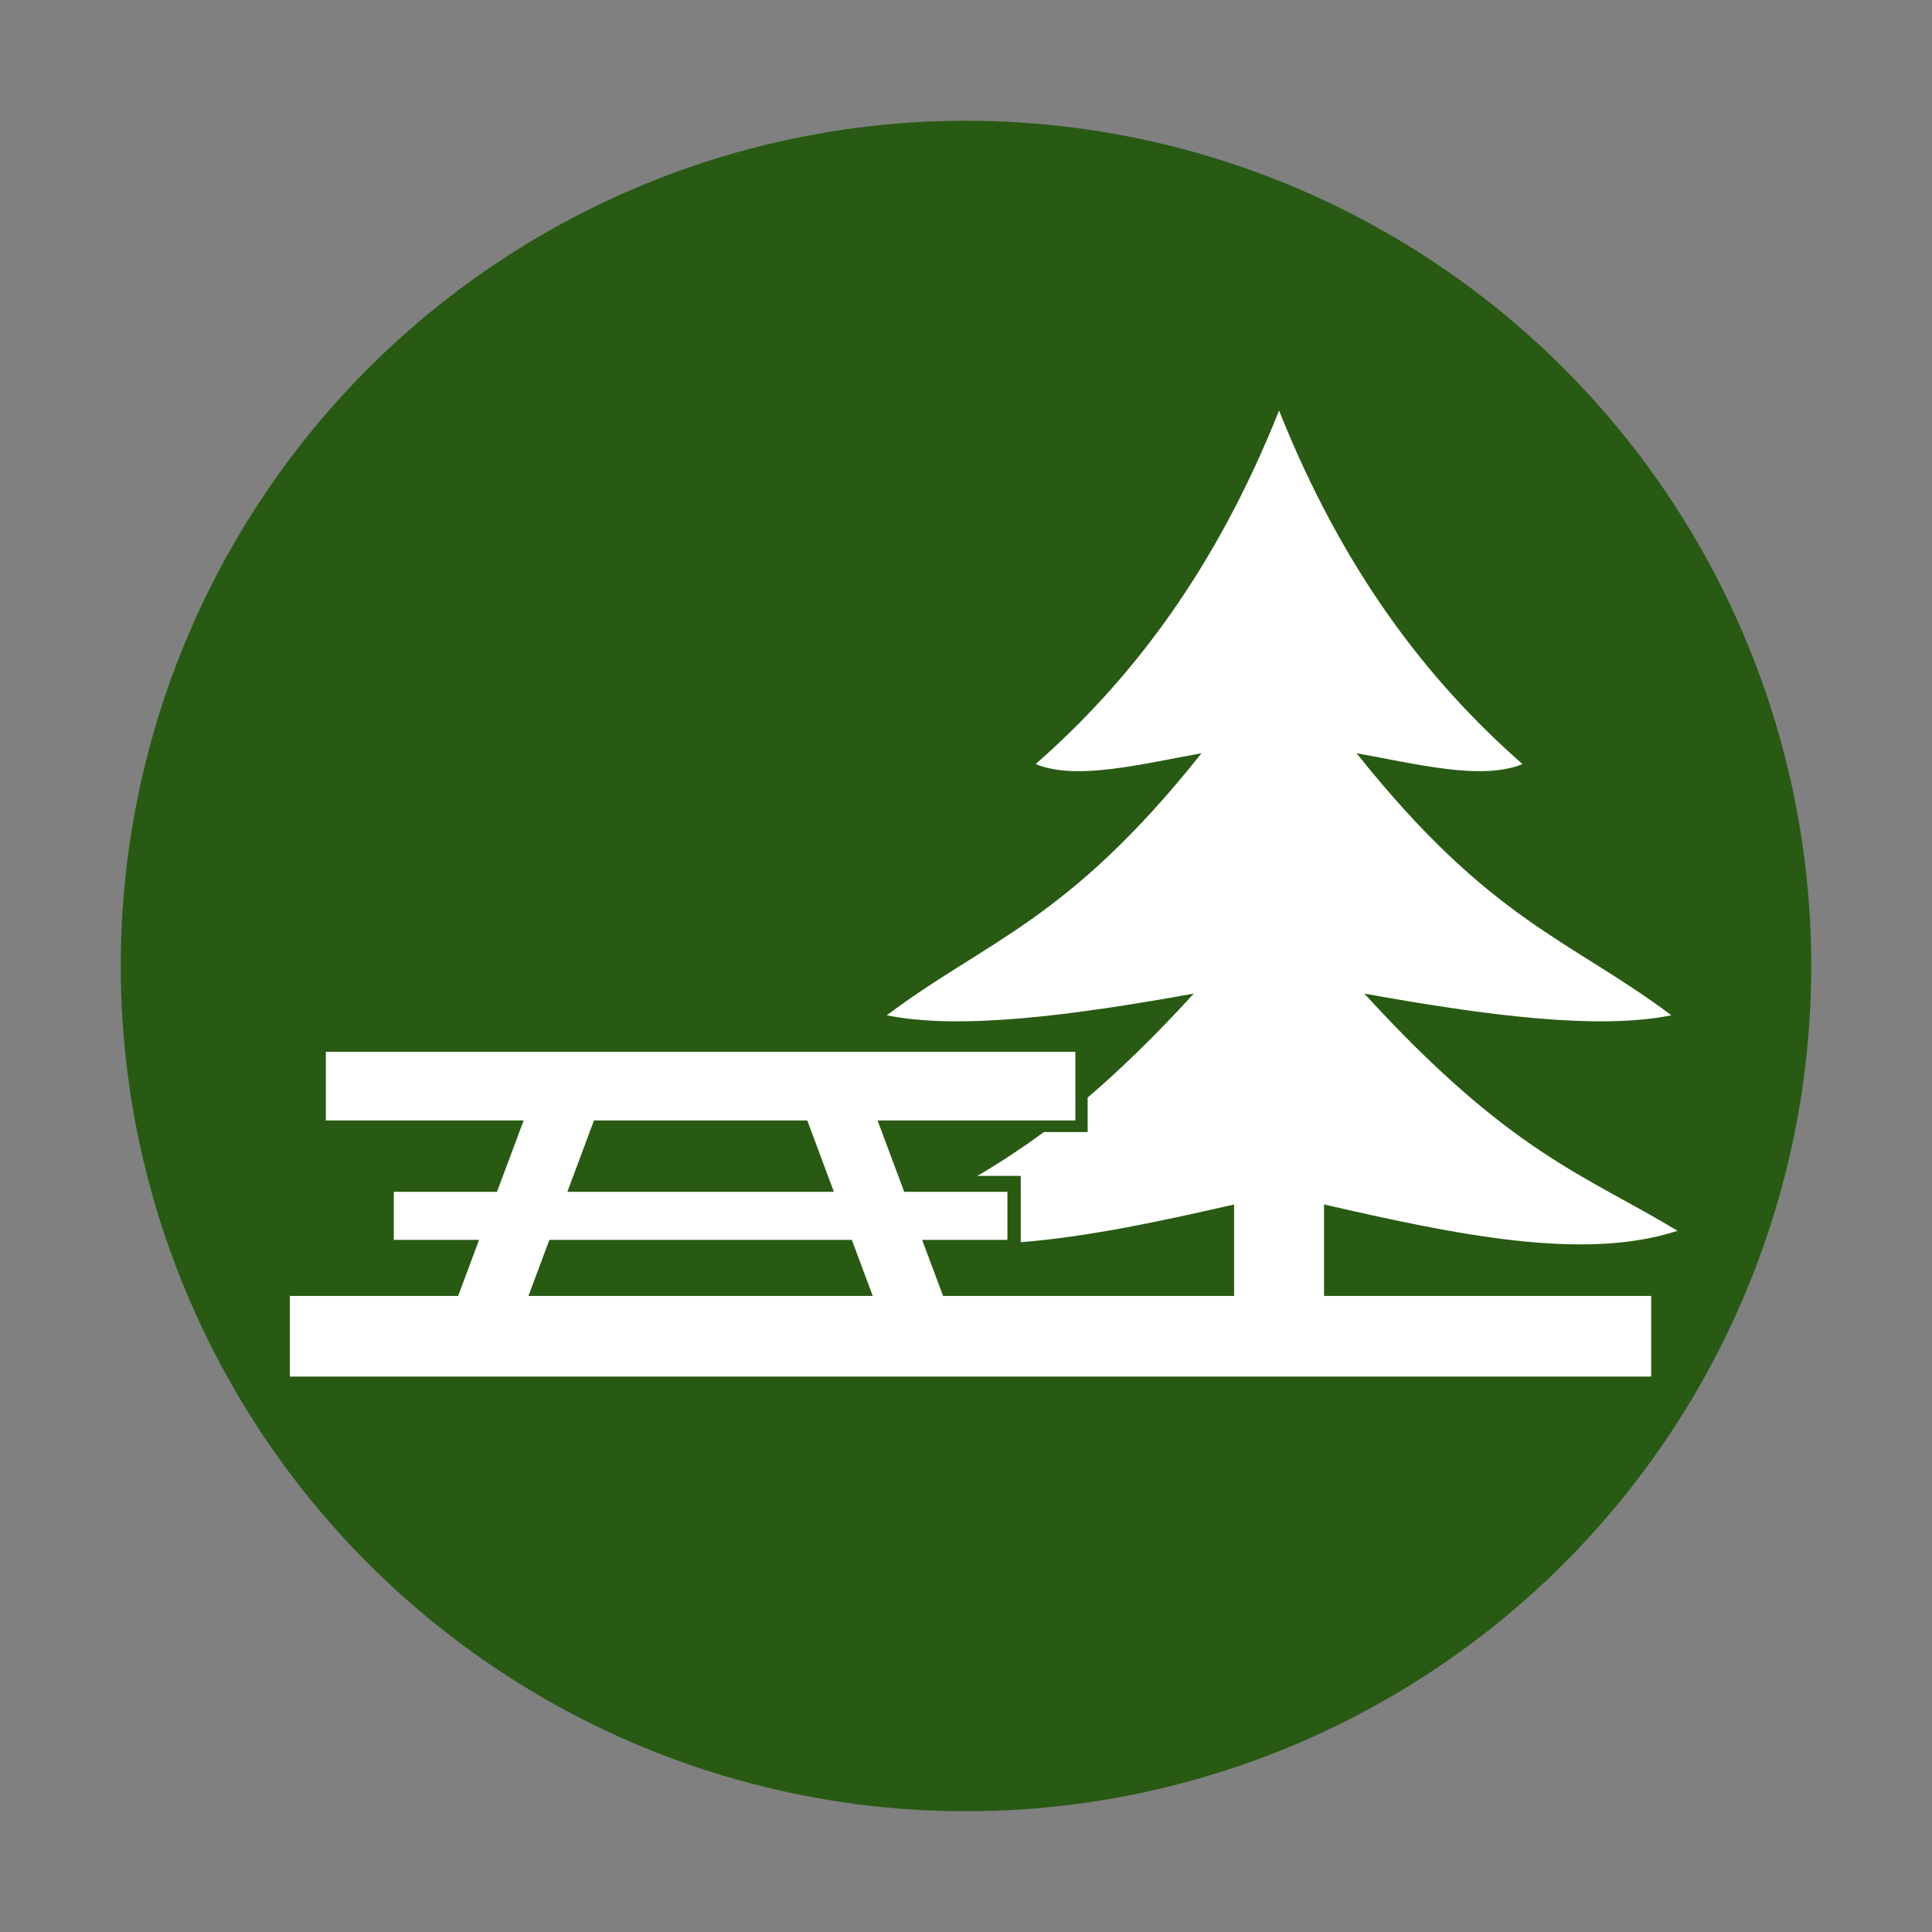
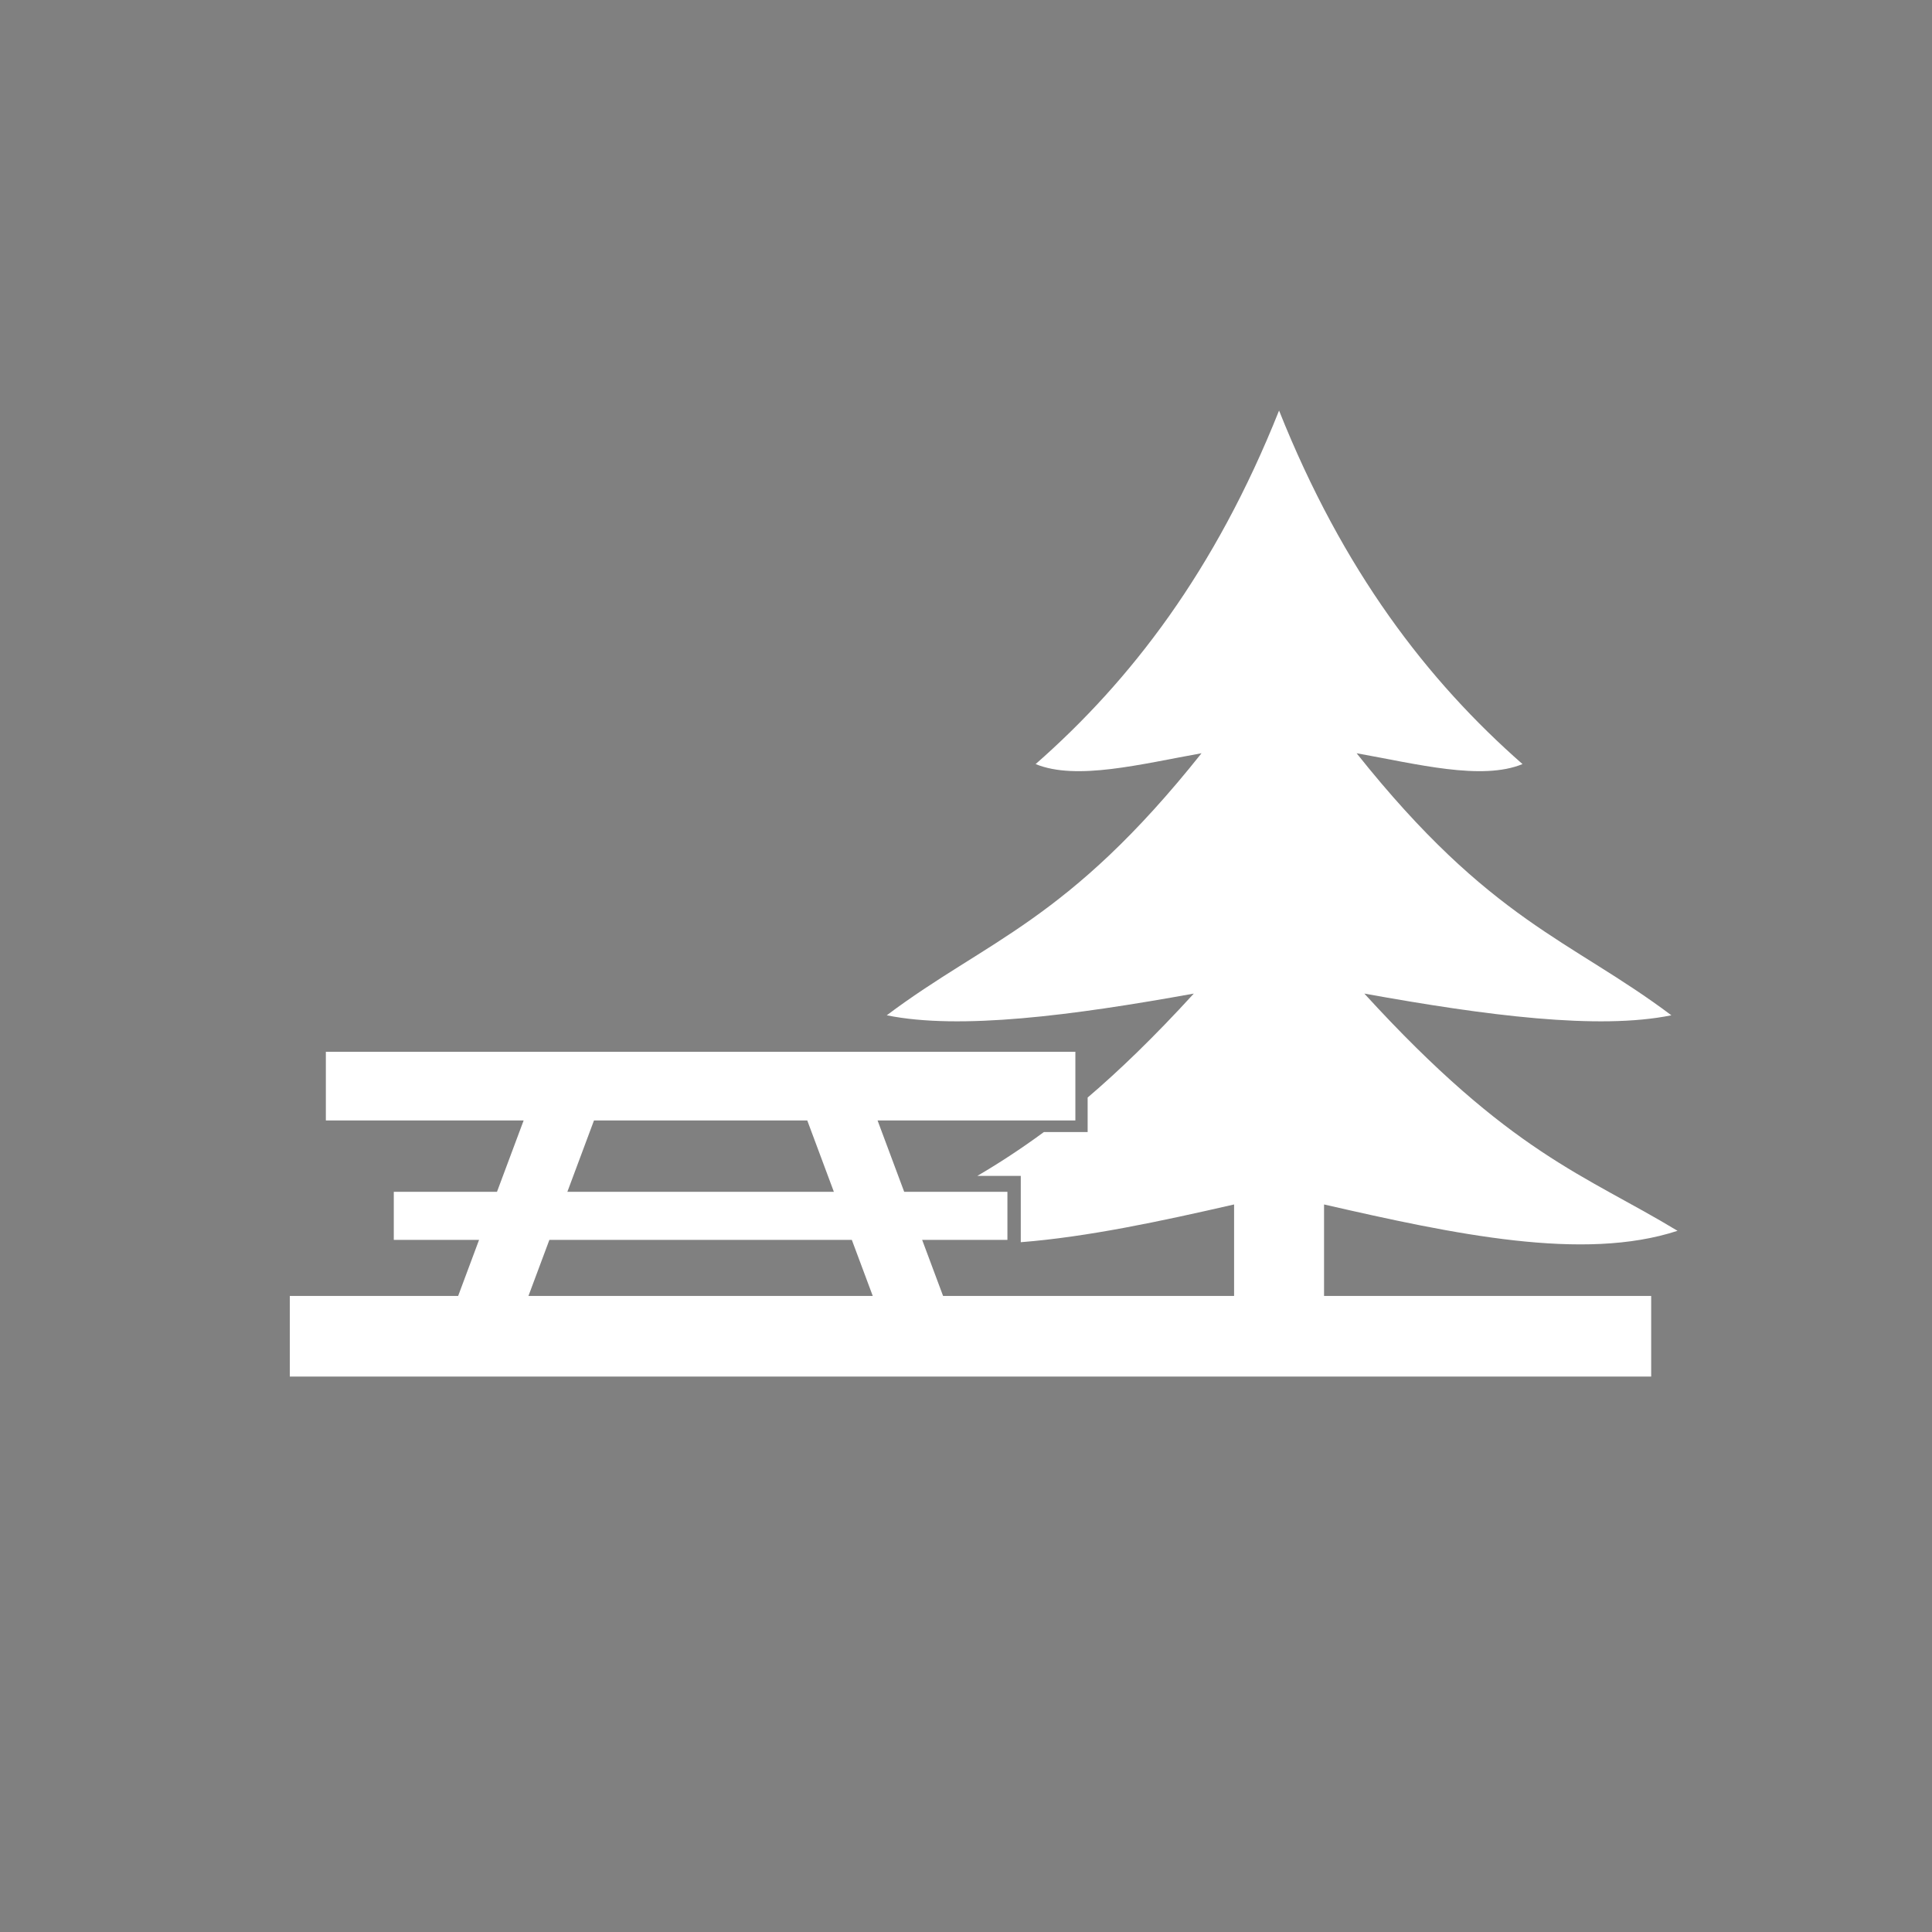
<svg xmlns="http://www.w3.org/2000/svg" width="80px" height="80px" viewBox="0 0 80 80" version="1.1">
  <rect x="0" y="0" width="80" height="80" fill="#808080" stroke="none" />
  <title>icon-map-leisure</title>
  <desc>Created with Sketch.</desc>
  <g id="icon-map-leisure" stroke="none" stroke-width="1" fill="none" fill-rule="evenodd">
-     <circle id="Oval" fill="#285A13" cx="40" cy="40" r="35" />
    <path d="M52.963,17 C50.315,23.644 46.818,28.185 42.883,31.639 C44.571,32.333 47.25,31.637 49.753,31.19 C44.197,38.172 40.89,38.906 36.719,42.041 C39.738,42.655 44.376,42.056 49.433,41.142 C47.765,42.967 46.329,44.344 45.037,45.447 L45.037,46.875 L43.226,46.875 C42.248,47.593 41.338,48.183 40.469,48.691 L42.268,48.691 L42.268,51.437 C45.029,51.22 48.051,50.573 51.101,49.874 L51.101,53.662 L39.051,53.662 L38.184,51.34 L41.715,51.34 L41.715,49.351 L37.441,49.351 L36.338,46.395 L44.529,46.395 L44.529,43.552 L13.493,43.552 L13.493,46.395 L21.683,46.395 L20.579,49.351 L16.306,49.351 L16.306,51.34 L19.837,51.34 L18.971,53.662 L12,53.662 L12,57 L68.372,57 L68.372,53.662 L54.826,53.662 L54.826,49.874 C60.23,51.112 65.569,52.243 69.463,50.965 C65.637,48.648 62.565,47.787 56.494,41.142 C61.551,42.056 66.189,42.655 69.208,42.041 C65.037,38.906 61.73,38.172 56.174,31.19 C58.676,31.637 61.356,32.333 63.044,31.639 C59.108,28.185 55.612,23.644 52.963,17 Z M24.596,46.395 L33.427,46.395 L34.529,49.351 L23.493,49.351 L24.596,46.395 Z M22.749,51.34 L35.272,51.34 L36.139,53.662 L21.882,53.662 L22.749,51.34 Z" id="Shape" fill="#FFFFFF" fill-rule="nonzero" />
  </g>
</svg>